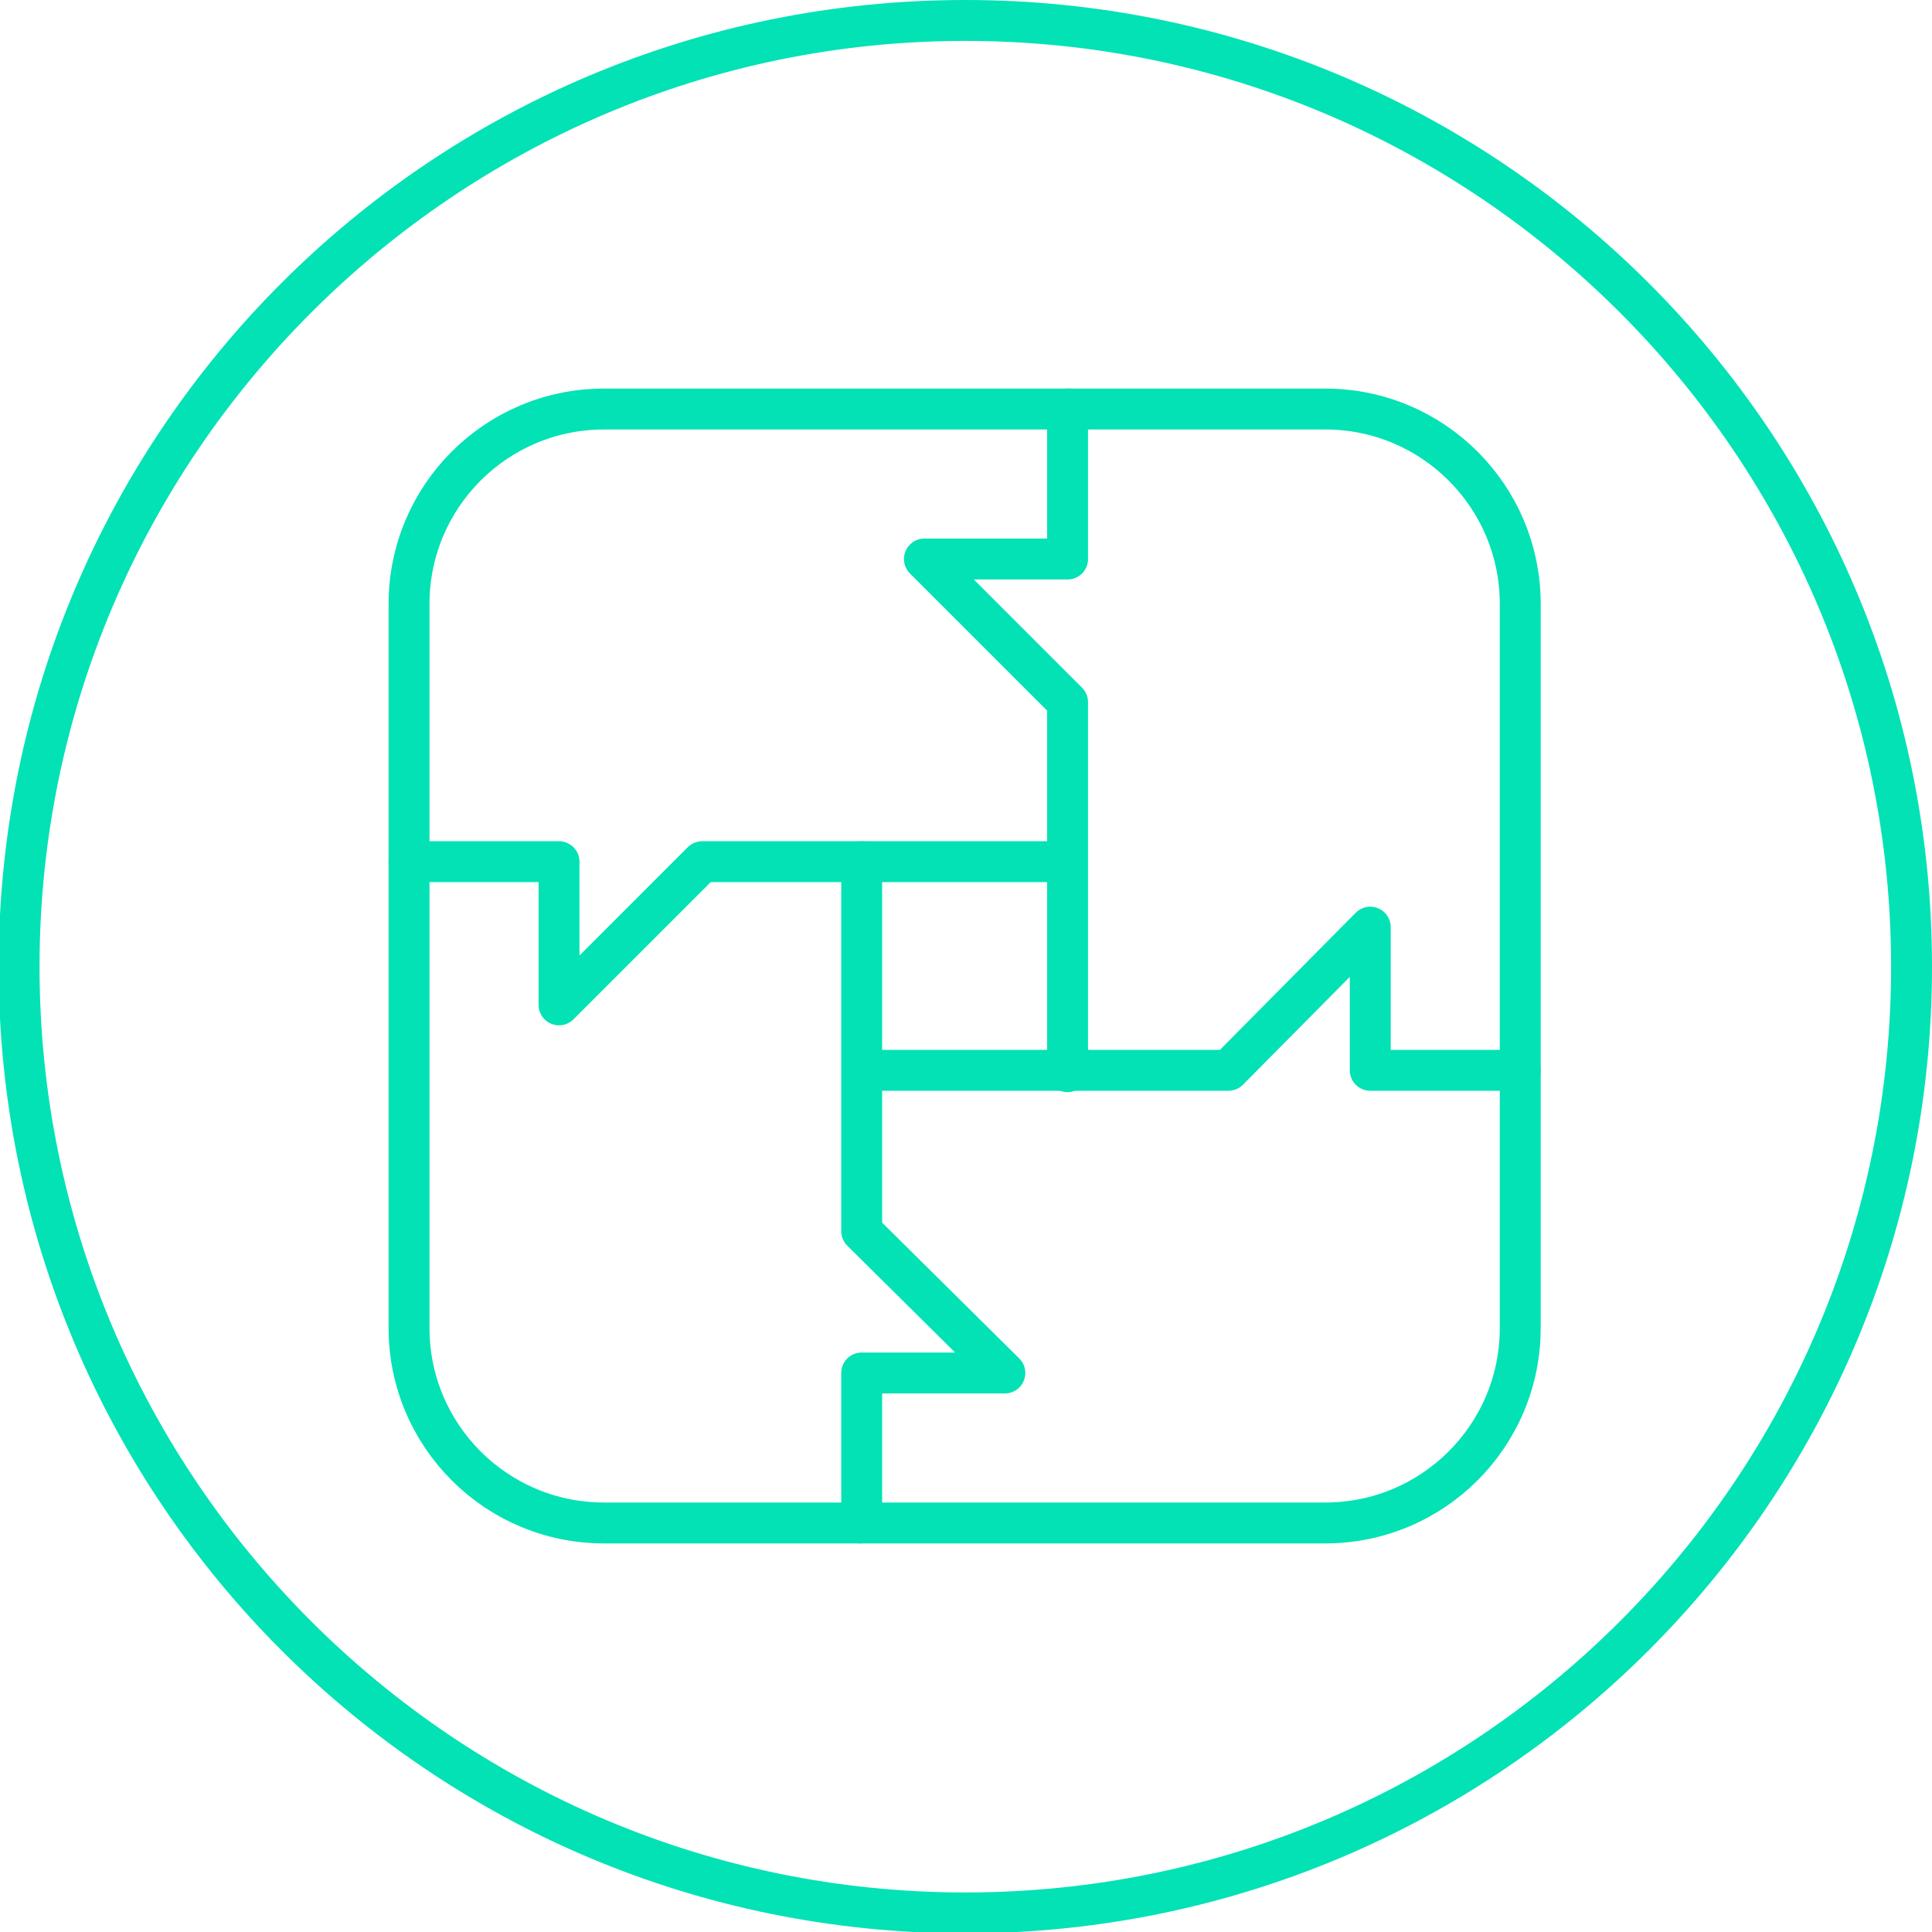
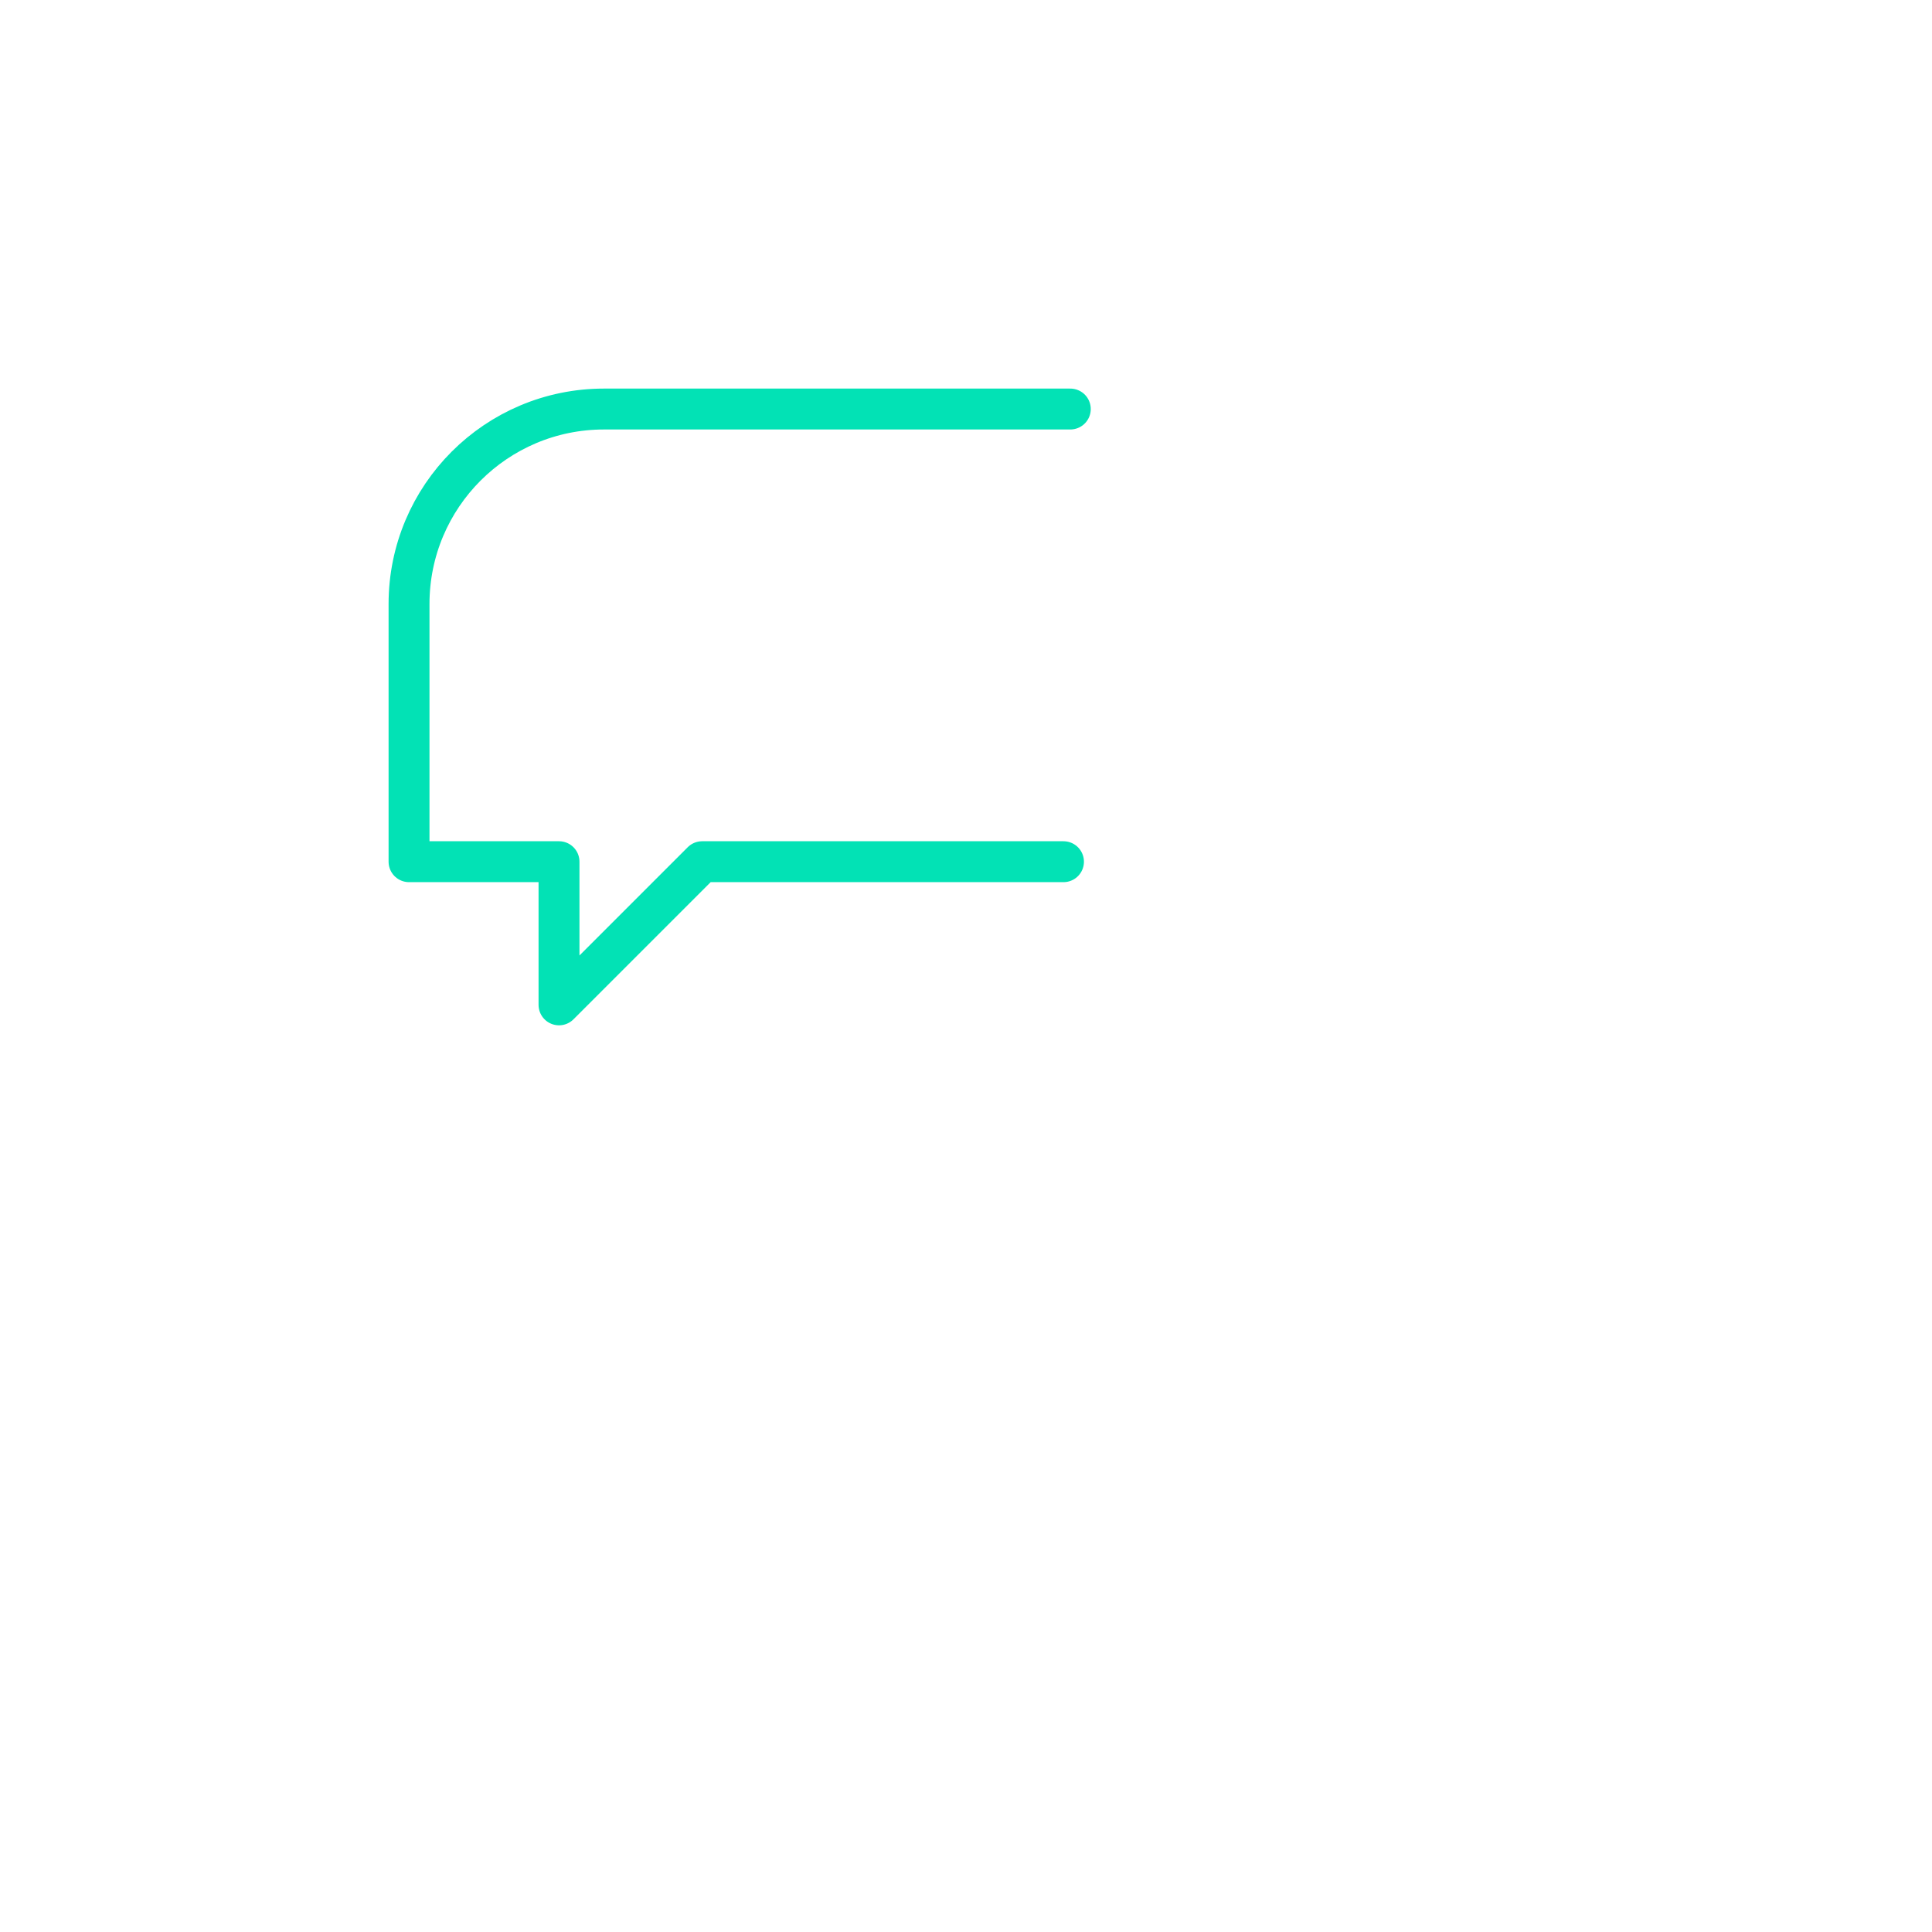
<svg xmlns="http://www.w3.org/2000/svg" id="Layer_1" x="0px" y="0px" viewBox="0 0 141.7 141.7" style="enable-background:new 0 0 141.7 141.7;" xml:space="preserve">
  <style type="text/css"> .st0{fill:#0E6CDD;} .st1{fill:#C800B4;} .st2{fill:none;stroke:#41D9F2;stroke-width:3;stroke-linecap:round;stroke-linejoin:round;stroke-miterlimit:10;} .st3{fill:none;stroke:#AFE622;stroke-width:3;stroke-linecap:round;stroke-linejoin:round;stroke-miterlimit:10;} .st4{fill:none;stroke:#AFE622;stroke-width:2.926;stroke-linecap:round;stroke-linejoin:round;stroke-miterlimit:10;} .st5{fill:none;stroke:#0E6CDD;stroke-width:3;stroke-linecap:round;stroke-linejoin:round;stroke-miterlimit:10;} .st6{fill:none;stroke:#02E2B5;stroke-width:3;stroke-linecap:round;stroke-linejoin:round;stroke-miterlimit:10;} .st7{fill:none;stroke:#6400E4;stroke-width:3;stroke-linecap:round;stroke-linejoin:round;stroke-miterlimit:10;} .st8{fill:none;stroke:#F3186D;stroke-width:3;stroke-linecap:round;stroke-linejoin:round;stroke-miterlimit:10;} .st9{fill:none;stroke:#C800B4;stroke-width:3;stroke-linecap:round;stroke-linejoin:round;stroke-miterlimit:10;} .st10{fill:none;stroke:#41D9F2;stroke-width:2.657;stroke-linecap:round;stroke-linejoin:round;stroke-miterlimit:10;} .st11{fill:none;stroke:#0E6CDD;stroke-width:3.016;stroke-linecap:round;stroke-linejoin:round;stroke-miterlimit:10;} .st12{fill:none;stroke:#3DAADF;stroke-width:3;stroke-linecap:round;stroke-linejoin:round;stroke-miterlimit:10;} .st13{fill:none;stroke:#E33531;stroke-width:3;stroke-linecap:round;stroke-linejoin:round;stroke-miterlimit:10;} .st14{fill:none;stroke:#BC1B28;stroke-width:3;stroke-linecap:round;stroke-linejoin:round;stroke-miterlimit:10;} .st15{fill:none;stroke:#FBE837;stroke-width:3;stroke-linecap:round;stroke-linejoin:round;stroke-miterlimit:10;} .st16{fill:none;stroke:#2D3181;stroke-width:3;stroke-linecap:round;stroke-linejoin:round;stroke-miterlimit:10;} .st17{fill:none;stroke:#F19024;stroke-width:3;stroke-linecap:round;stroke-linejoin:round;stroke-miterlimit:10;} .st18{fill:#AFE622;} .st19{fill:none;stroke:#FFFFFF;stroke-width:3;stroke-linecap:round;stroke-linejoin:round;stroke-miterlimit:10;} .st20{fill:#02E2B5;} .st21{fill:#6400E4;} .st22{fill:#F3186D;} .st23{fill:#41D9F2;} .st24{fill:none;stroke:#F3186D;stroke-width:3.018;stroke-linecap:round;stroke-linejoin:round;stroke-miterlimit:10;} .st25{fill:none;stroke:#2473B6;stroke-width:3;stroke-linecap:round;stroke-linejoin:round;stroke-miterlimit:10;} .st26{fill:none;stroke:#0E6CDD;stroke-width:3.363;stroke-linecap:round;stroke-linejoin:round;stroke-miterlimit:10;} .st27{fill:none;stroke:#AFE622;stroke-width:2.964;stroke-linecap:round;stroke-linejoin:round;stroke-miterlimit:10;} .st28{fill:#FBE837;} .st29{fill:#D2EF76;} .st30{fill:#8F8F8F;} .st31{fill:#717272;} .st32{fill:#92B036;} .st33{fill:#6E8429;} .st34{fill:#DBF291;} .st35{fill:#FFFFFF;} .st36{fill:#B4E51A;} .st37{fill:#FFDD17;} .st38{fill:none;stroke:#B4E51A;stroke-width:1.5;stroke-linecap:round;stroke-linejoin:round;stroke-miterlimit:10;} .st39{fill:none;stroke:#92B036;stroke-miterlimit:10;} .st40{fill:none;stroke:#41D9F2;stroke-width:1.5;stroke-miterlimit:10;} .st41{fill:none;stroke:#0E6CDD;stroke-width:1.5;stroke-miterlimit:10;} .st42{clip-path:url(#SVGID_2_);fill:none;stroke:#02E2B5;stroke-width:1.03;stroke-miterlimit:10;} .st43{clip-path:url(#SVGID_4_);fill:none;stroke:#02E2B5;stroke-width:1.676;stroke-miterlimit:10;} .st44{clip-path:url(#SVGID_6_);fill:none;stroke:#02E2B5;stroke-width:1.151;stroke-miterlimit:10;} .st45{clip-path:url(#SVGID_8_);fill:none;stroke:#02E2B5;stroke-width:1.151;stroke-miterlimit:10;} .st46{clip-path:url(#SVGID_10_);fill:none;stroke:#02E2B5;stroke-width:1.676;stroke-miterlimit:10;} .st47{fill:none;stroke:#02E2B5;stroke-width:1.676;stroke-miterlimit:10;} .st48{fill:none;stroke:#FFFFFF;stroke-miterlimit:10;} .st49{fill:#0E6CDD;stroke:#FFFFFF;stroke-width:1.5;stroke-miterlimit:10;} .st50{fill:#FFFFFF;stroke:#02E2B5;stroke-width:1.5;stroke-miterlimit:10;} .st51{fill:none;stroke:#02E2B5;stroke-width:1.5;stroke-miterlimit:10;} .st52{fill:none;stroke:#B4E51A;stroke-width:1.5;stroke-miterlimit:10;} .st53{fill:#FFFFFF;stroke:#0E6CDD;stroke-width:1.5;stroke-miterlimit:10;} .st54{clip-path:url(#SVGID_12_);fill:none;stroke:#0E6CDD;stroke-width:1.5;stroke-miterlimit:10;} .st55{fill:none;stroke:#FFFFFF;stroke-width:1.5;stroke-linecap:round;stroke-linejoin:round;stroke-miterlimit:10;} .st56{fill:#02E2B5;stroke:#FFFFFF;stroke-width:1.5;stroke-miterlimit:10;} .st57{fill:#D9D9D9;} .st58{fill:#F5F5F5;} .st59{fill:none;stroke:#0E6CDD;stroke-miterlimit:10;} .st60{fill:none;stroke:#0E6CDD;stroke-width:1.208;stroke-linecap:round;stroke-linejoin:round;stroke-miterlimit:10;} .st61{fill:none;stroke:#0E6CDD;stroke-width:3.146;stroke-linecap:round;stroke-linejoin:round;stroke-miterlimit:10;} .st62{fill:none;stroke:#FFFFFF;stroke-width:1.837;stroke-linecap:round;stroke-linejoin:round;stroke-miterlimit:10;} .st63{fill:#B3F0FA;} .st64{fill:#ECF3FC;} .st65{fill:#CFE2F8;} .st66{fill:#6EA7EB;} .st67{fill:#9FC4F1;} .st68{fill:#0B51A6;} .st69{fill:#53631F;} .st70{fill:#D3DFAF;} .st71{fill:#A8C05E;} .st72{fill:none;stroke:#823329;stroke-width:2;stroke-miterlimit:10;} .st73{fill:none;stroke:#F0FCFE;stroke-width:4;stroke-linecap:round;stroke-linejoin:round;stroke-miterlimit:10;} .st74{fill:none;stroke:#F0FCFE;stroke-width:3.732;stroke-linecap:round;stroke-linejoin:round;stroke-miterlimit:10;} .st75{fill:#DFF5A7;} .st76{fill:#CCF9F0;} .st77{clip-path:url(#SVGID_14_);fill:#02E2B5;} .st78{fill:#08463A;} .st79{fill:#83AD1A;} .st80{fill:#02AA88;} </style>
  <g>
-     <path class="st20" d="M70.8,3c37.4,0,67.9,30.4,67.9,67.9s-30.4,67.9-67.9,67.9S2.9,108.3,2.9,70.9S33.4,3,70.8,3 M70.8,0 C31.6,0-0.1,31.7-0.1,70.9s31.7,70.9,70.9,70.9c39.1,0,70.9-31.7,70.9-70.9S109.9,0,70.8,0L70.8,0z" />
-   </g>
+     </g>
  <g>
    <g>
-       <path class="st6" d="M63,111.7h34.2c7.9,0,14.3-6.4,14.3-14.3V78.5h-11l0-10.5L90.1,78.5l-26.8,0" />
-     </g>
+       </g>
    <g>
-       <path class="st6" d="M30,63.2l0,34.2c0,7.9,6.4,14.3,14.3,14.3l18.9,0l0-11l10.5,0L63.2,90.3l0-27.1" />
-     </g>
+       </g>
    <g>
-       <path class="st6" d="M111.5,78.5l0-34.2c0-7.9-6.4-14.3-14.3-14.3l-18.9,0l0,11l-10.5,0l10.5,10.5l0,27.1" />
-     </g>
+       </g>
    <g>
      <path class="st6" d="M78.5,30l-34.2,0C36.4,30,30,36.4,30,44.3l0,18.9l11,0l0,10.5l10.5-10.5l26.5,0" />
    </g>
  </g>
</svg>